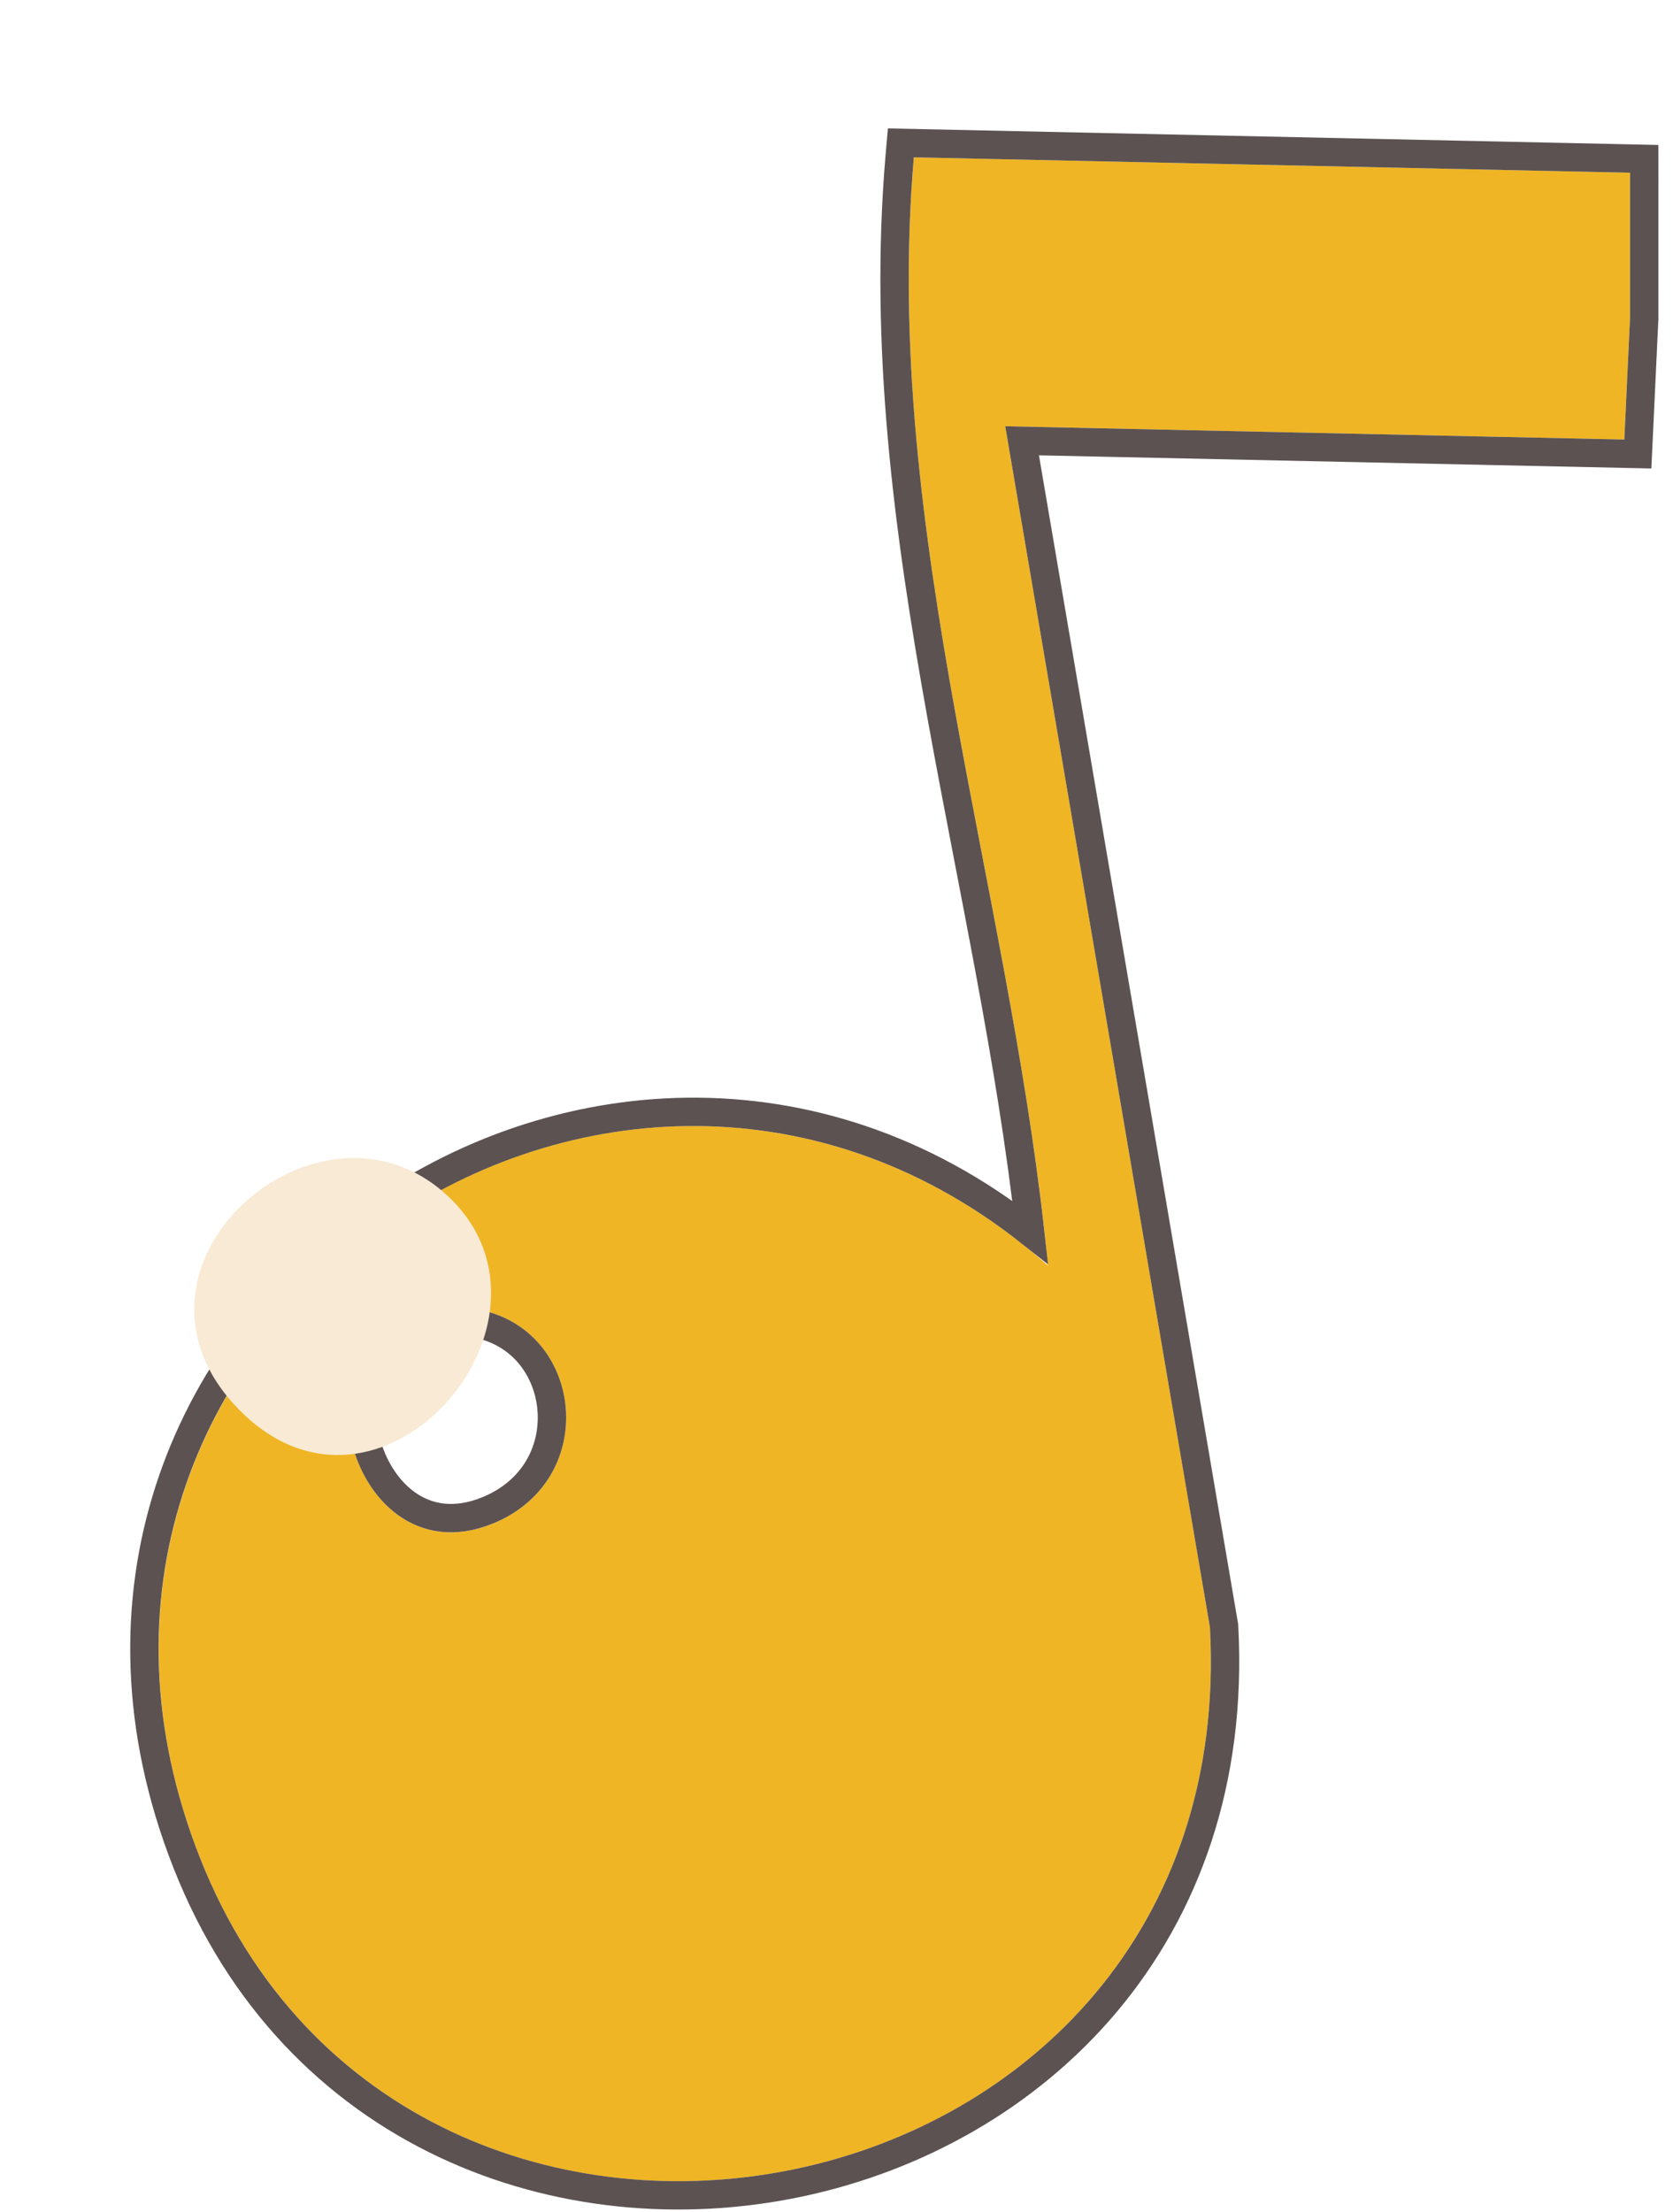
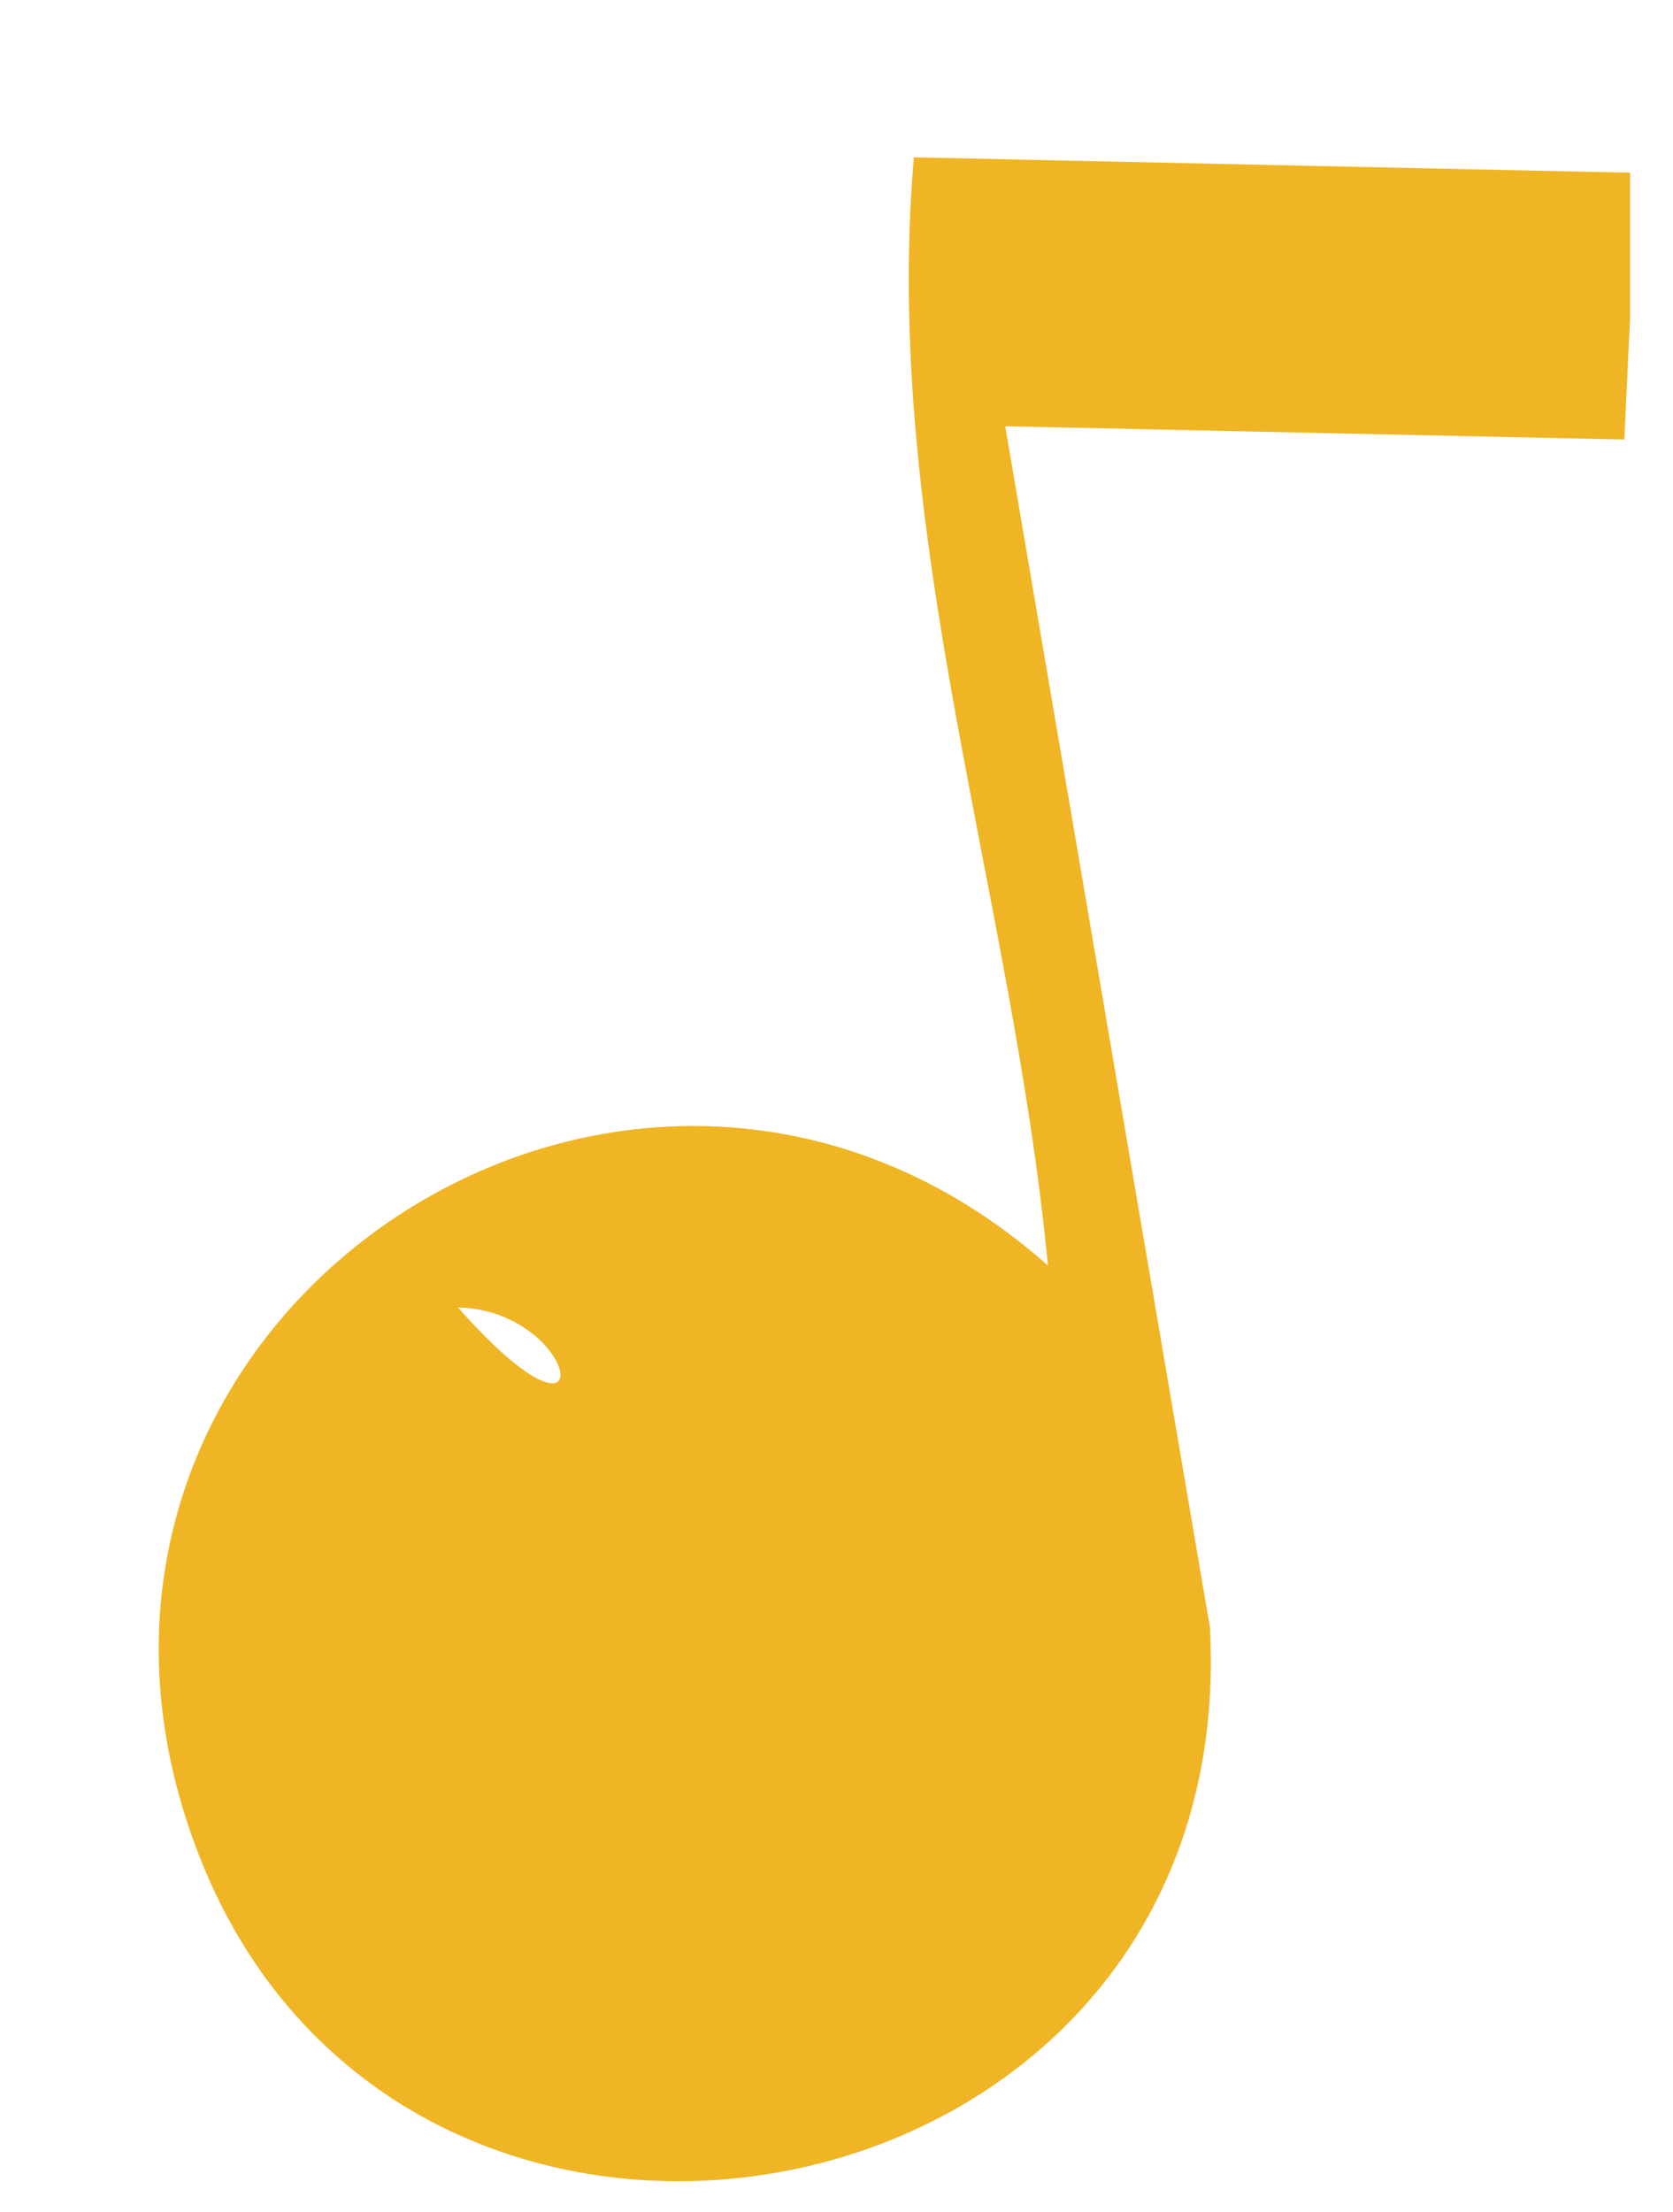
<svg xmlns="http://www.w3.org/2000/svg" width="59" height="78" viewBox="0 0 59 78" fill="none">
  <g filter="url(#filter0_d_6590_8658)">
-     <path d="M53.485 7.215L53.283 11.499L31.45 11.03L38.669 53.381C39.818 74.704 10.458 80.275 3.054 61.512C-4.351 42.749 18.141 27.501 32.956 40.623C31.703 27.543 27.087 14.8 28.228 1.548L53.485 2.09L53.485 7.215ZM12.152 42.104C5.731 41.966 8.052 51.884 13.381 49.724C17.44 48.071 16.478 42.197 12.152 42.104Z" fill="#EFB524" />
-     <path d="M53.985 1.601L53.986 2.09L53.985 7.215L53.986 7.227L53.984 7.239L53.783 11.522L53.76 12.009L32.045 11.543L39.162 53.296L39.167 53.325L39.169 53.354C39.758 64.299 32.497 71.212 24.172 72.967C15.857 74.72 6.396 71.345 2.588 61.695C-4.859 42.825 17.147 27.443 32.331 39.449C31.652 33.355 30.301 27.339 29.201 21.239C28.032 14.751 27.153 8.199 27.729 1.505L27.77 1.038L53.985 1.601ZM12.142 42.604C10.678 42.573 9.79 43.107 9.298 43.824C8.79 44.563 8.648 45.576 8.85 46.574C9.052 47.571 9.585 48.482 10.33 49.019C11.054 49.54 12.015 49.737 13.192 49.26C14.985 48.53 15.658 46.888 15.418 45.408C15.178 43.932 14.036 42.645 12.142 42.604Z" stroke="#5C5252" />
+     <path d="M53.485 7.215L53.283 11.499L31.45 11.03L38.669 53.381C39.818 74.704 10.458 80.275 3.054 61.512C-4.351 42.749 18.141 27.501 32.956 40.623C31.703 27.543 27.087 14.8 28.228 1.548L53.485 2.09L53.485 7.215ZM12.152 42.104C17.44 48.071 16.478 42.197 12.152 42.104Z" fill="#EFB524" />
  </g>
-   <path d="M15.864 42.241C20.378 46.607 13.387 54.76 8.431 49.707C3.476 44.654 11.335 37.859 15.864 42.241Z" fill="#F8EAD4" />
  <defs>
    <filter id="filter0_d_6590_8658" x="0.59" y="0.527" width="57.895" height="77.384" filterUnits="userSpaceOnUse" color-interpolation-filters="sRGB">
      <feFlood flood-opacity="0" result="BackgroundImageFix" />
      <feColorMatrix in="SourceAlpha" type="matrix" values="0 0 0 0 0 0 0 0 0 0 0 0 0 0 0 0 0 0 127 0" result="hardAlpha" />
      <feOffset dx="4" dy="4" />
      <feComposite in2="hardAlpha" operator="out" />
      <feColorMatrix type="matrix" values="0 0 0 0 0.36 0 0 0 0 0.323 0 0 0 0 0.323 0 0 0 1 0" />
      <feBlend mode="normal" in2="BackgroundImageFix" result="effect1_dropShadow_6590_8658" />
      <feBlend mode="normal" in="SourceGraphic" in2="effect1_dropShadow_6590_8658" result="shape" />
    </filter>
  </defs>
</svg>